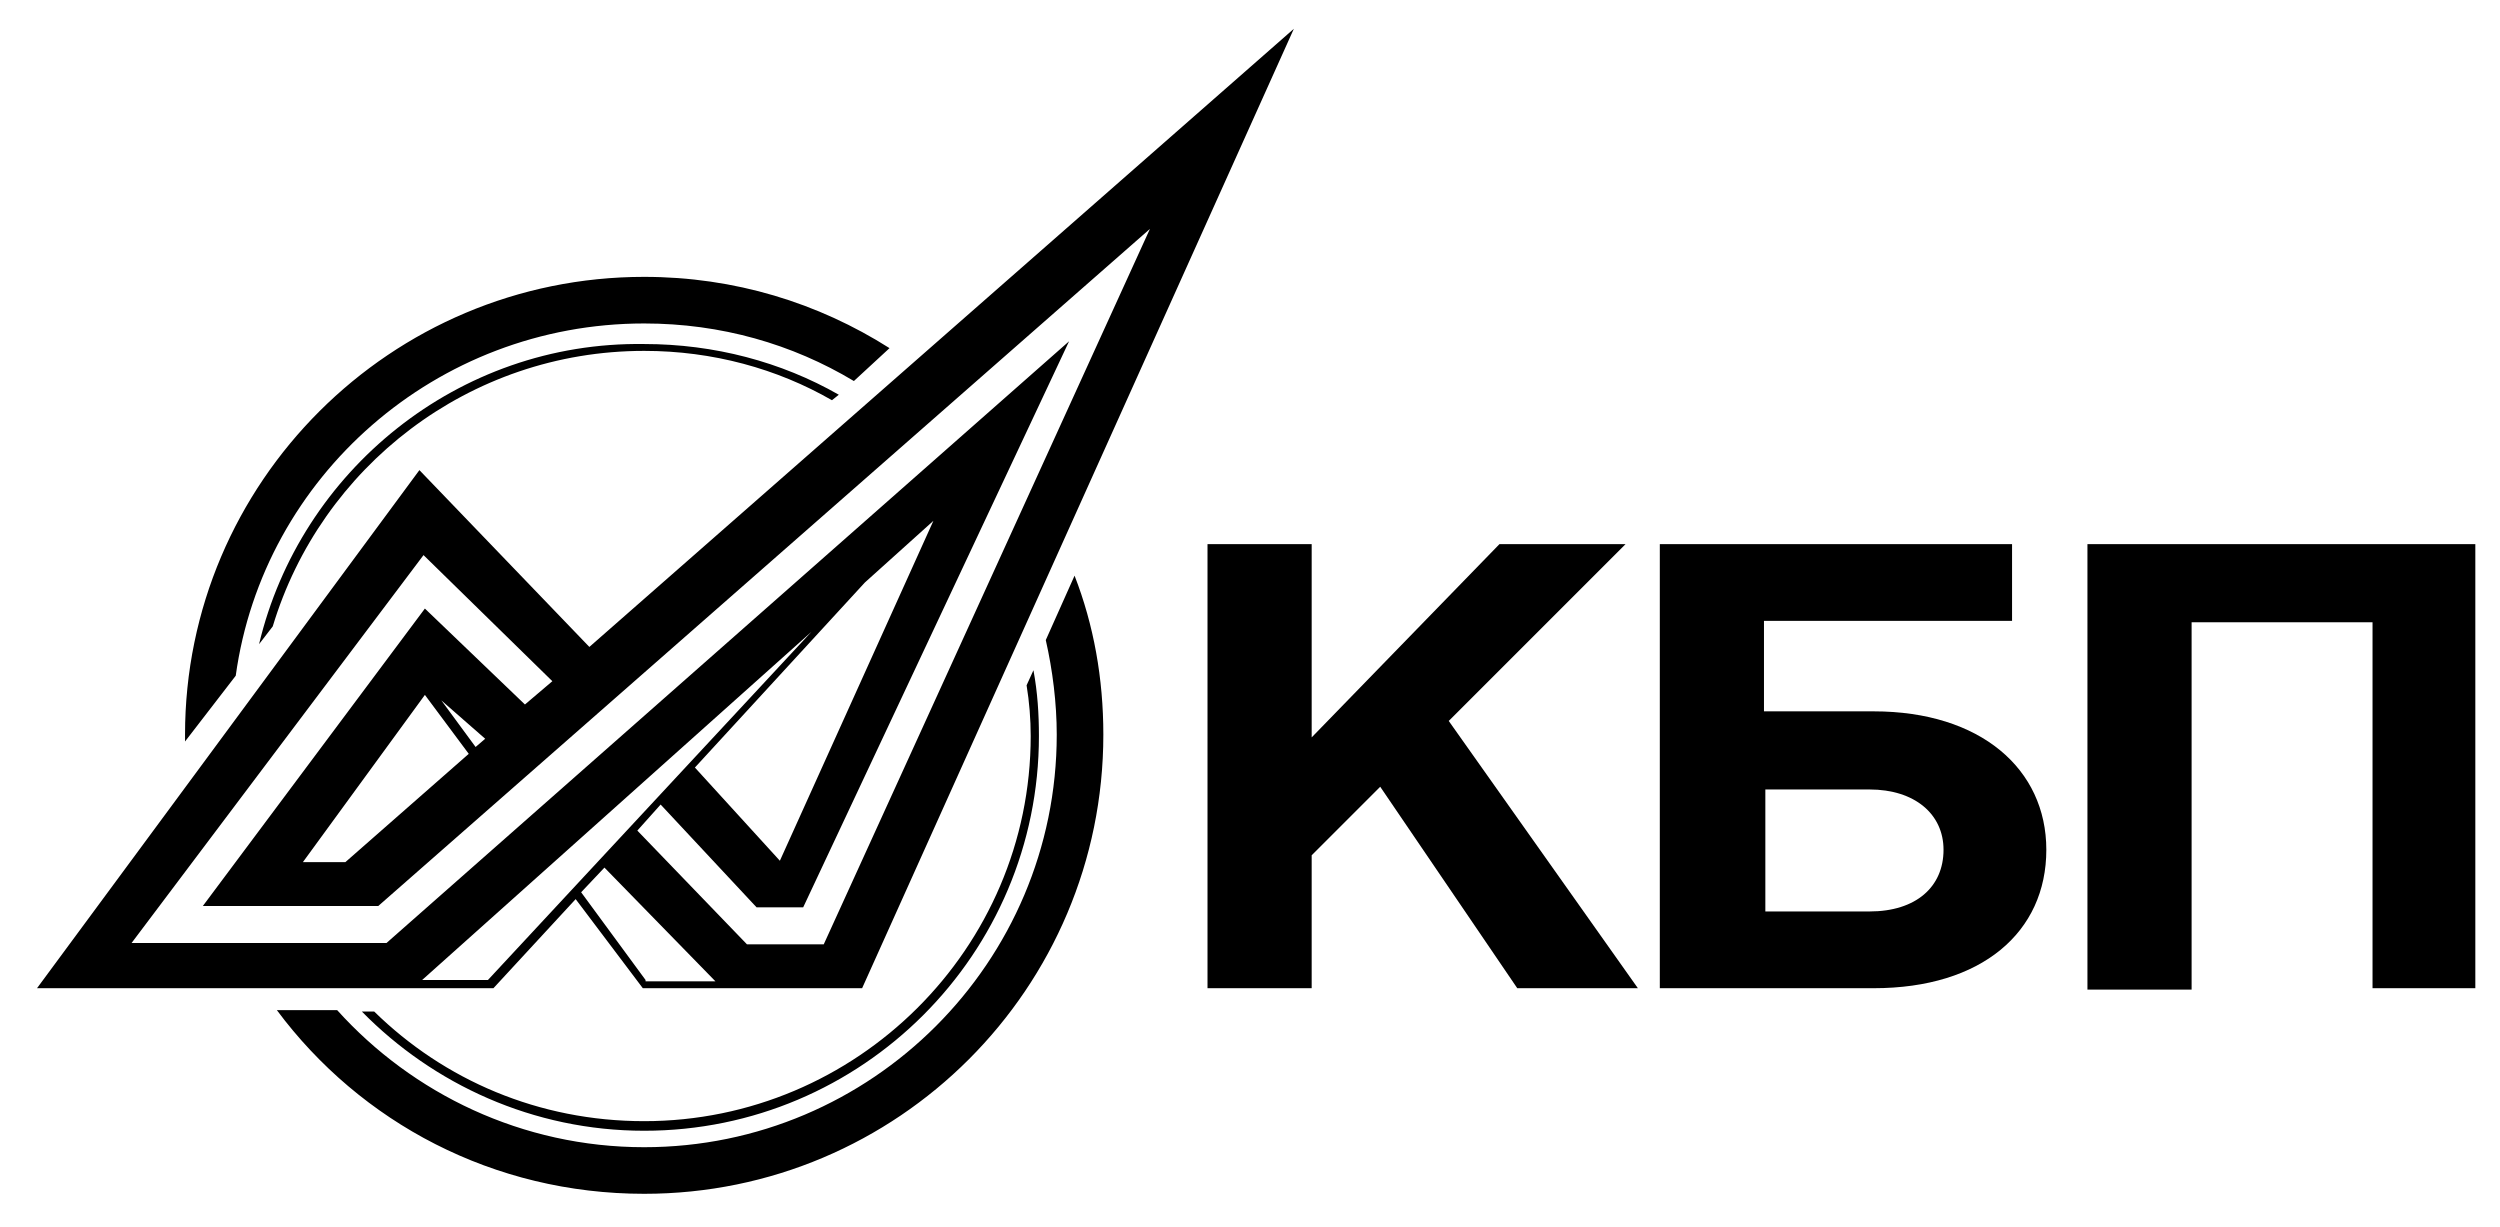
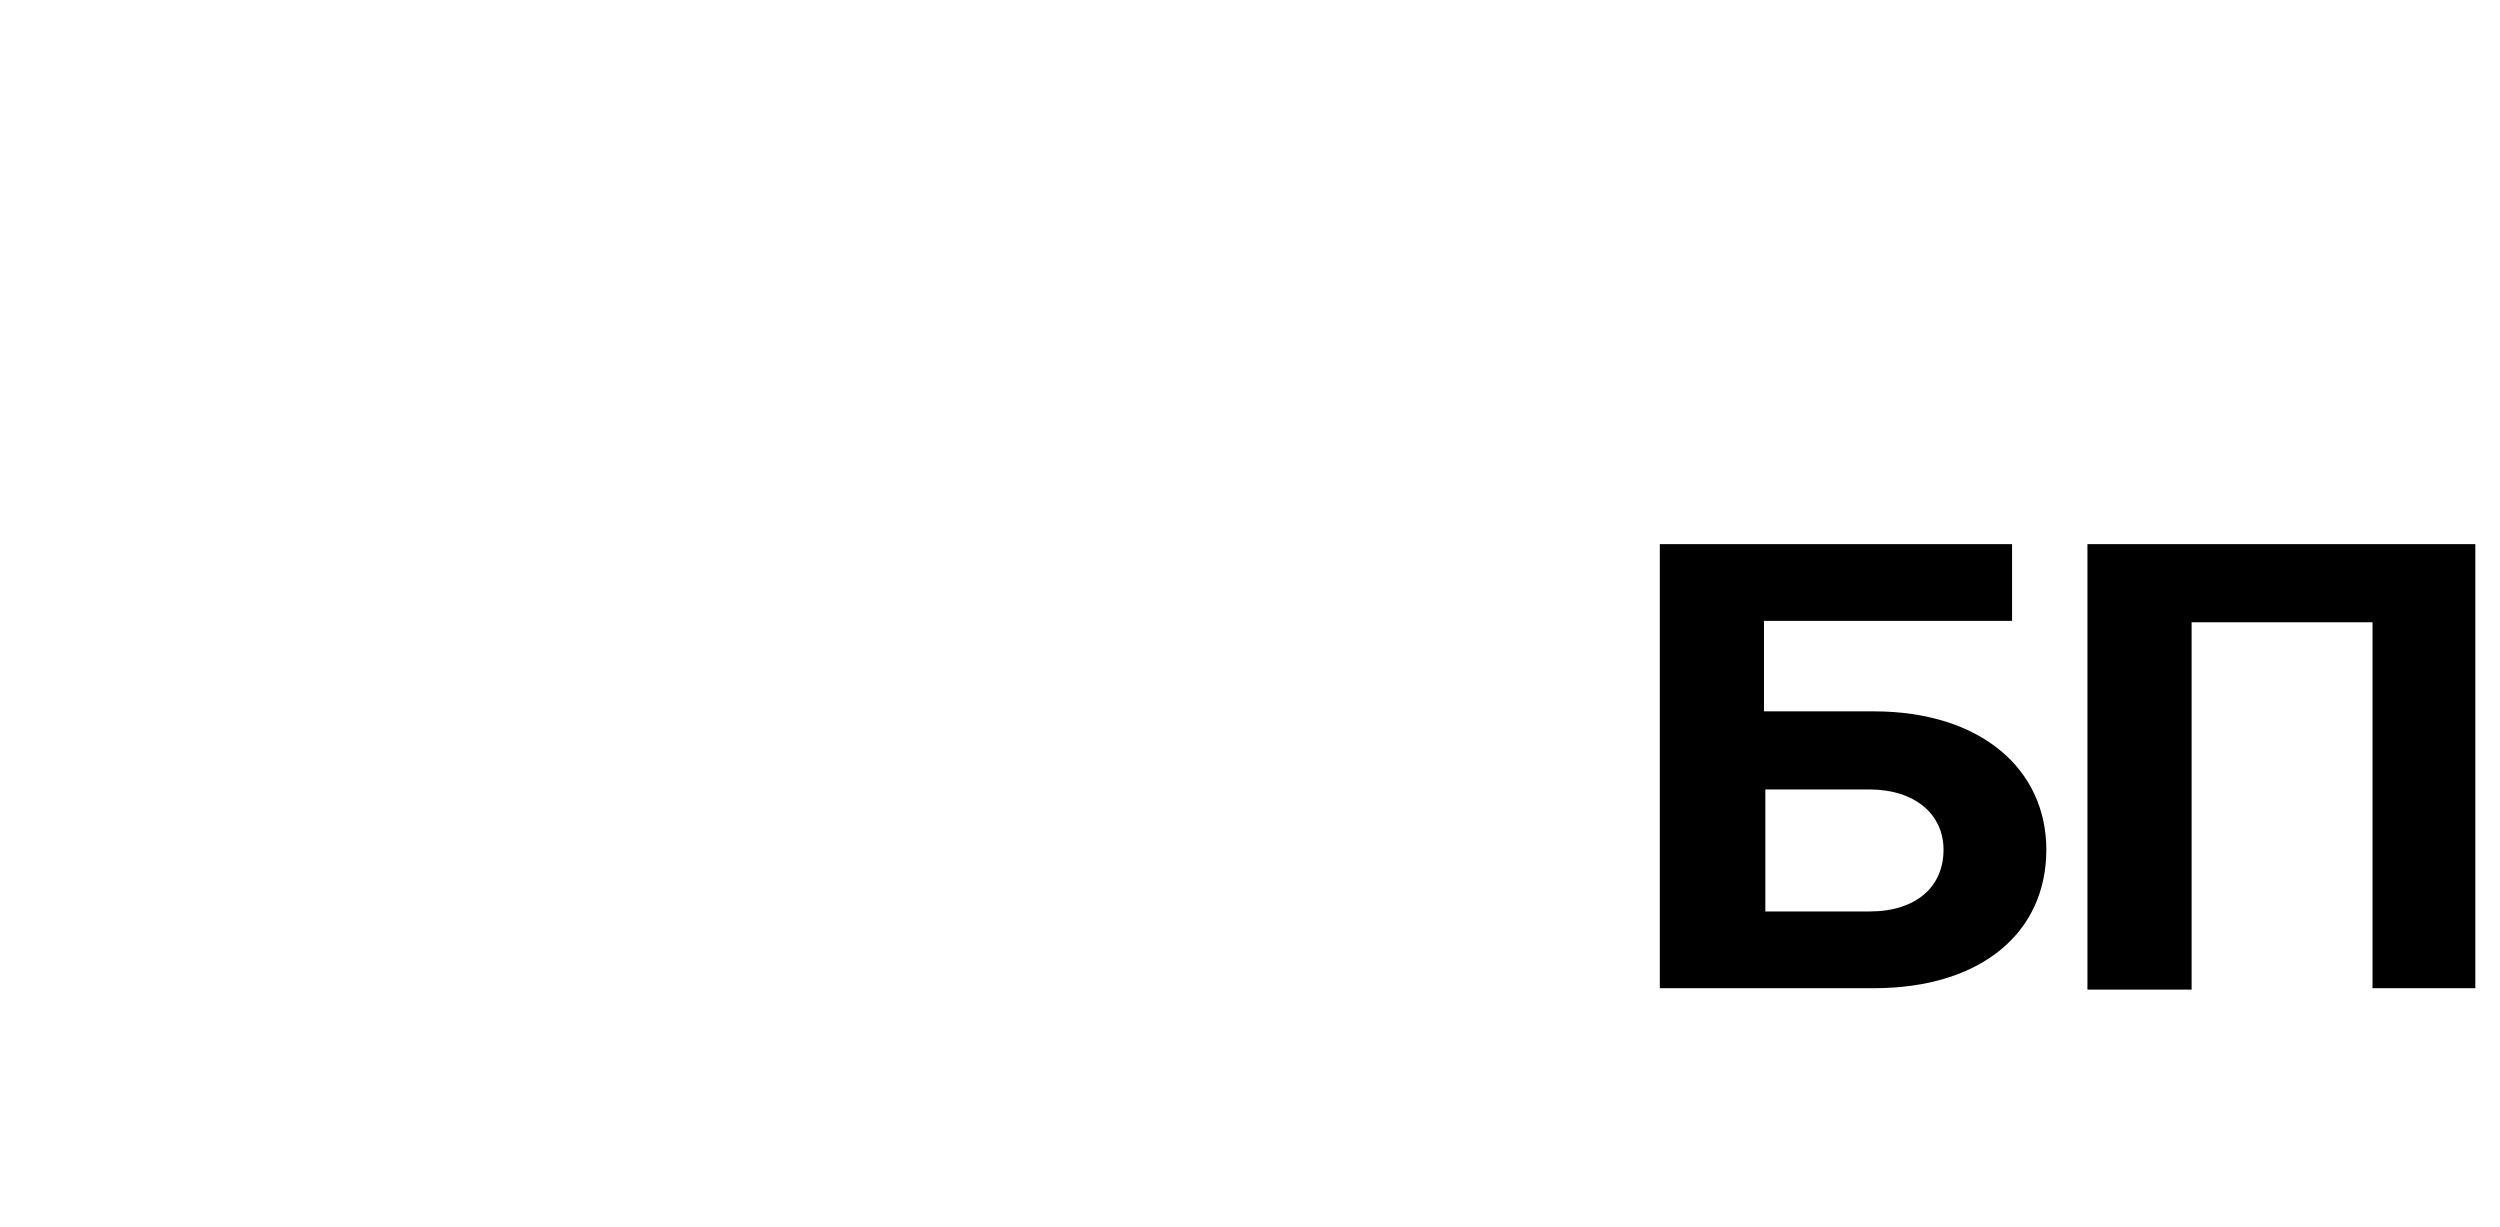
<svg xmlns="http://www.w3.org/2000/svg" id="Слой_1" x="0px" y="0px" viewBox="0 0 182.4 89.5" style="enable-background:new 0 0 182.4 89.5;" xml:space="preserve">
  <g>
    <g>
-       <path d="M110.7,72.1l-10-14.7l-5,5v9.7h-7.6V39.7h7.6v14.1l13.7-14.1h9.2l-12.9,12.9l13.8,19.5H110.7z" />
      <path d="M136.7,72.1h-15.6V39.7h25.7v5.6h-18.1v6.6h8c7.8,0,12.6,4.2,12.6,10.1C149.3,68,144.6,72.1,136.7,72.1z M136.4,57.6h-7.6 v8.9h7.6c3.4,0,5.4-1.8,5.4-4.5C141.8,59.4,139.7,57.6,136.4,57.6z" />
      <path d="M173.1,72.1V45.4h-13.2v26.8h-7.6V39.7h28.3v32.4H173.1z" />
    </g>
-     <path d="M36,72.1l6-6.5l4.9,6.5h16L94.4,2.1L43,47.2L30.6,34.3L2.7,72.1l27.5,0H36z M35.6,71.5h-4.8l28.4-25.4L35.6,71.5z M63.1,42.5l5-4.5L56.9,62.8L50.7,56L63.1,42.5z M47.1,71.5l-4.7-6.4l1.7-1.8l8.1,8.3H47.1z M9.6,68.8l21.3-28.3l9.4,9.2l-2,1.7 l-7.3-7L14.8,66.1h12.8l56.3-49.4L60.1,68.9l-5.6,0l-8-8.3l1.7-1.9l7,7.5h3.4L78,24.9L28.2,68.8H9.6z M32.2,51.1l3.2,2.8l-0.7,0.6 L32.2,51.1z M34.2,55l-9,7.9l-3.1,0l8.9-12.2L34.2,55z M76.3,46.7c0.5,2.2,0.8,4.6,0.8,6.9c0,16.6-13.5,30.1-30.1,30.1 c-8.9,0-16.9-3.9-22.4-10h-4.4C26.3,81.9,36,87.1,47,87.1c18.5,0,33.5-15,33.5-33.5c0-4.1-0.7-8-2.1-11.6L76.3,46.7z M47,81.8 c-7.7,0-14.6-3-19.7-8h-0.9c5.2,5.3,12.5,8.7,20.6,8.7c15.9,0,28.8-12.9,28.8-28.8c0-1.6-0.1-3.2-0.4-4.8l-0.5,1.1 c0.2,1.2,0.3,2.5,0.3,3.7C75.2,69.2,62.5,81.8,47,81.8z M47,23.6c5.6,0,10.8,1.5,15.3,4.2l2.6-2.4c-5.2-3.3-11.3-5.2-17.9-5.2 c-18.5,0-33.5,15-33.5,33.4v0.5l3.7-4.8C19.2,34.8,31.8,23.6,47,23.6z M18.9,47l1-1.3C23.4,34.1,34.2,25.6,47,25.6 c5,0,9.7,1.3,13.7,3.6l0.5-0.4c-4.2-2.4-9.1-3.7-14.2-3.7C33.4,24.9,21.9,34.4,18.9,47z" />
  </g>
</svg>